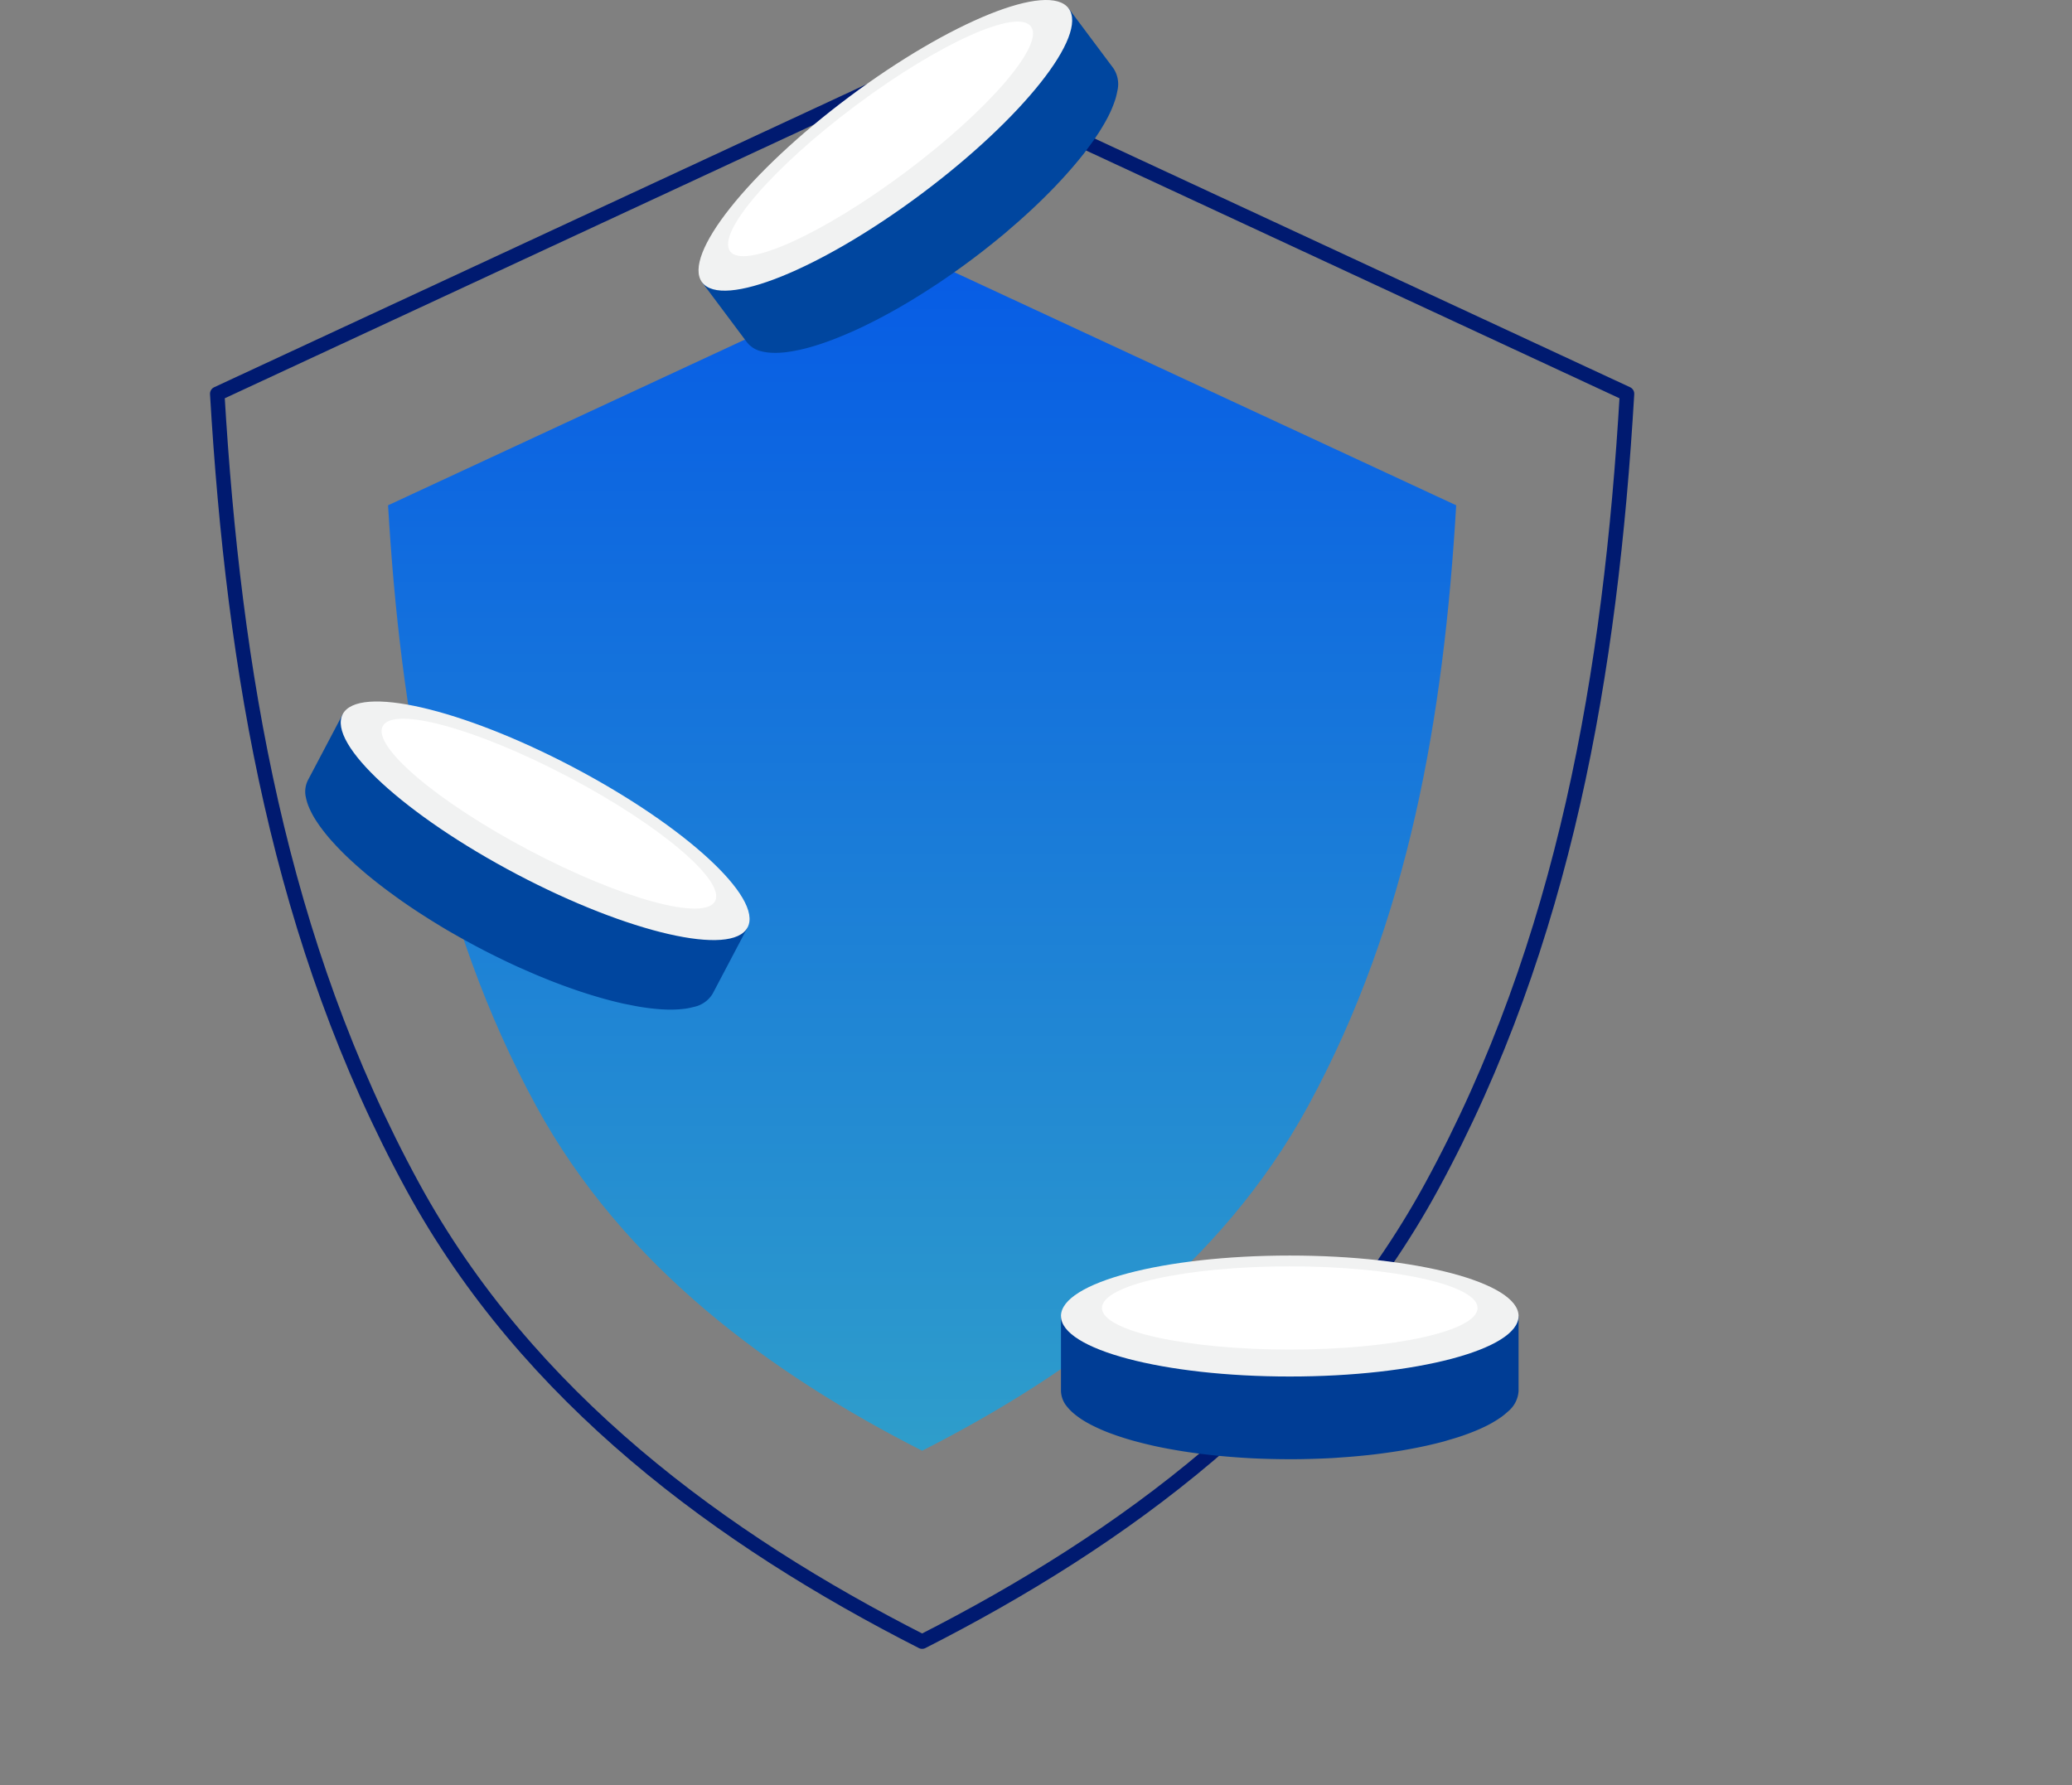
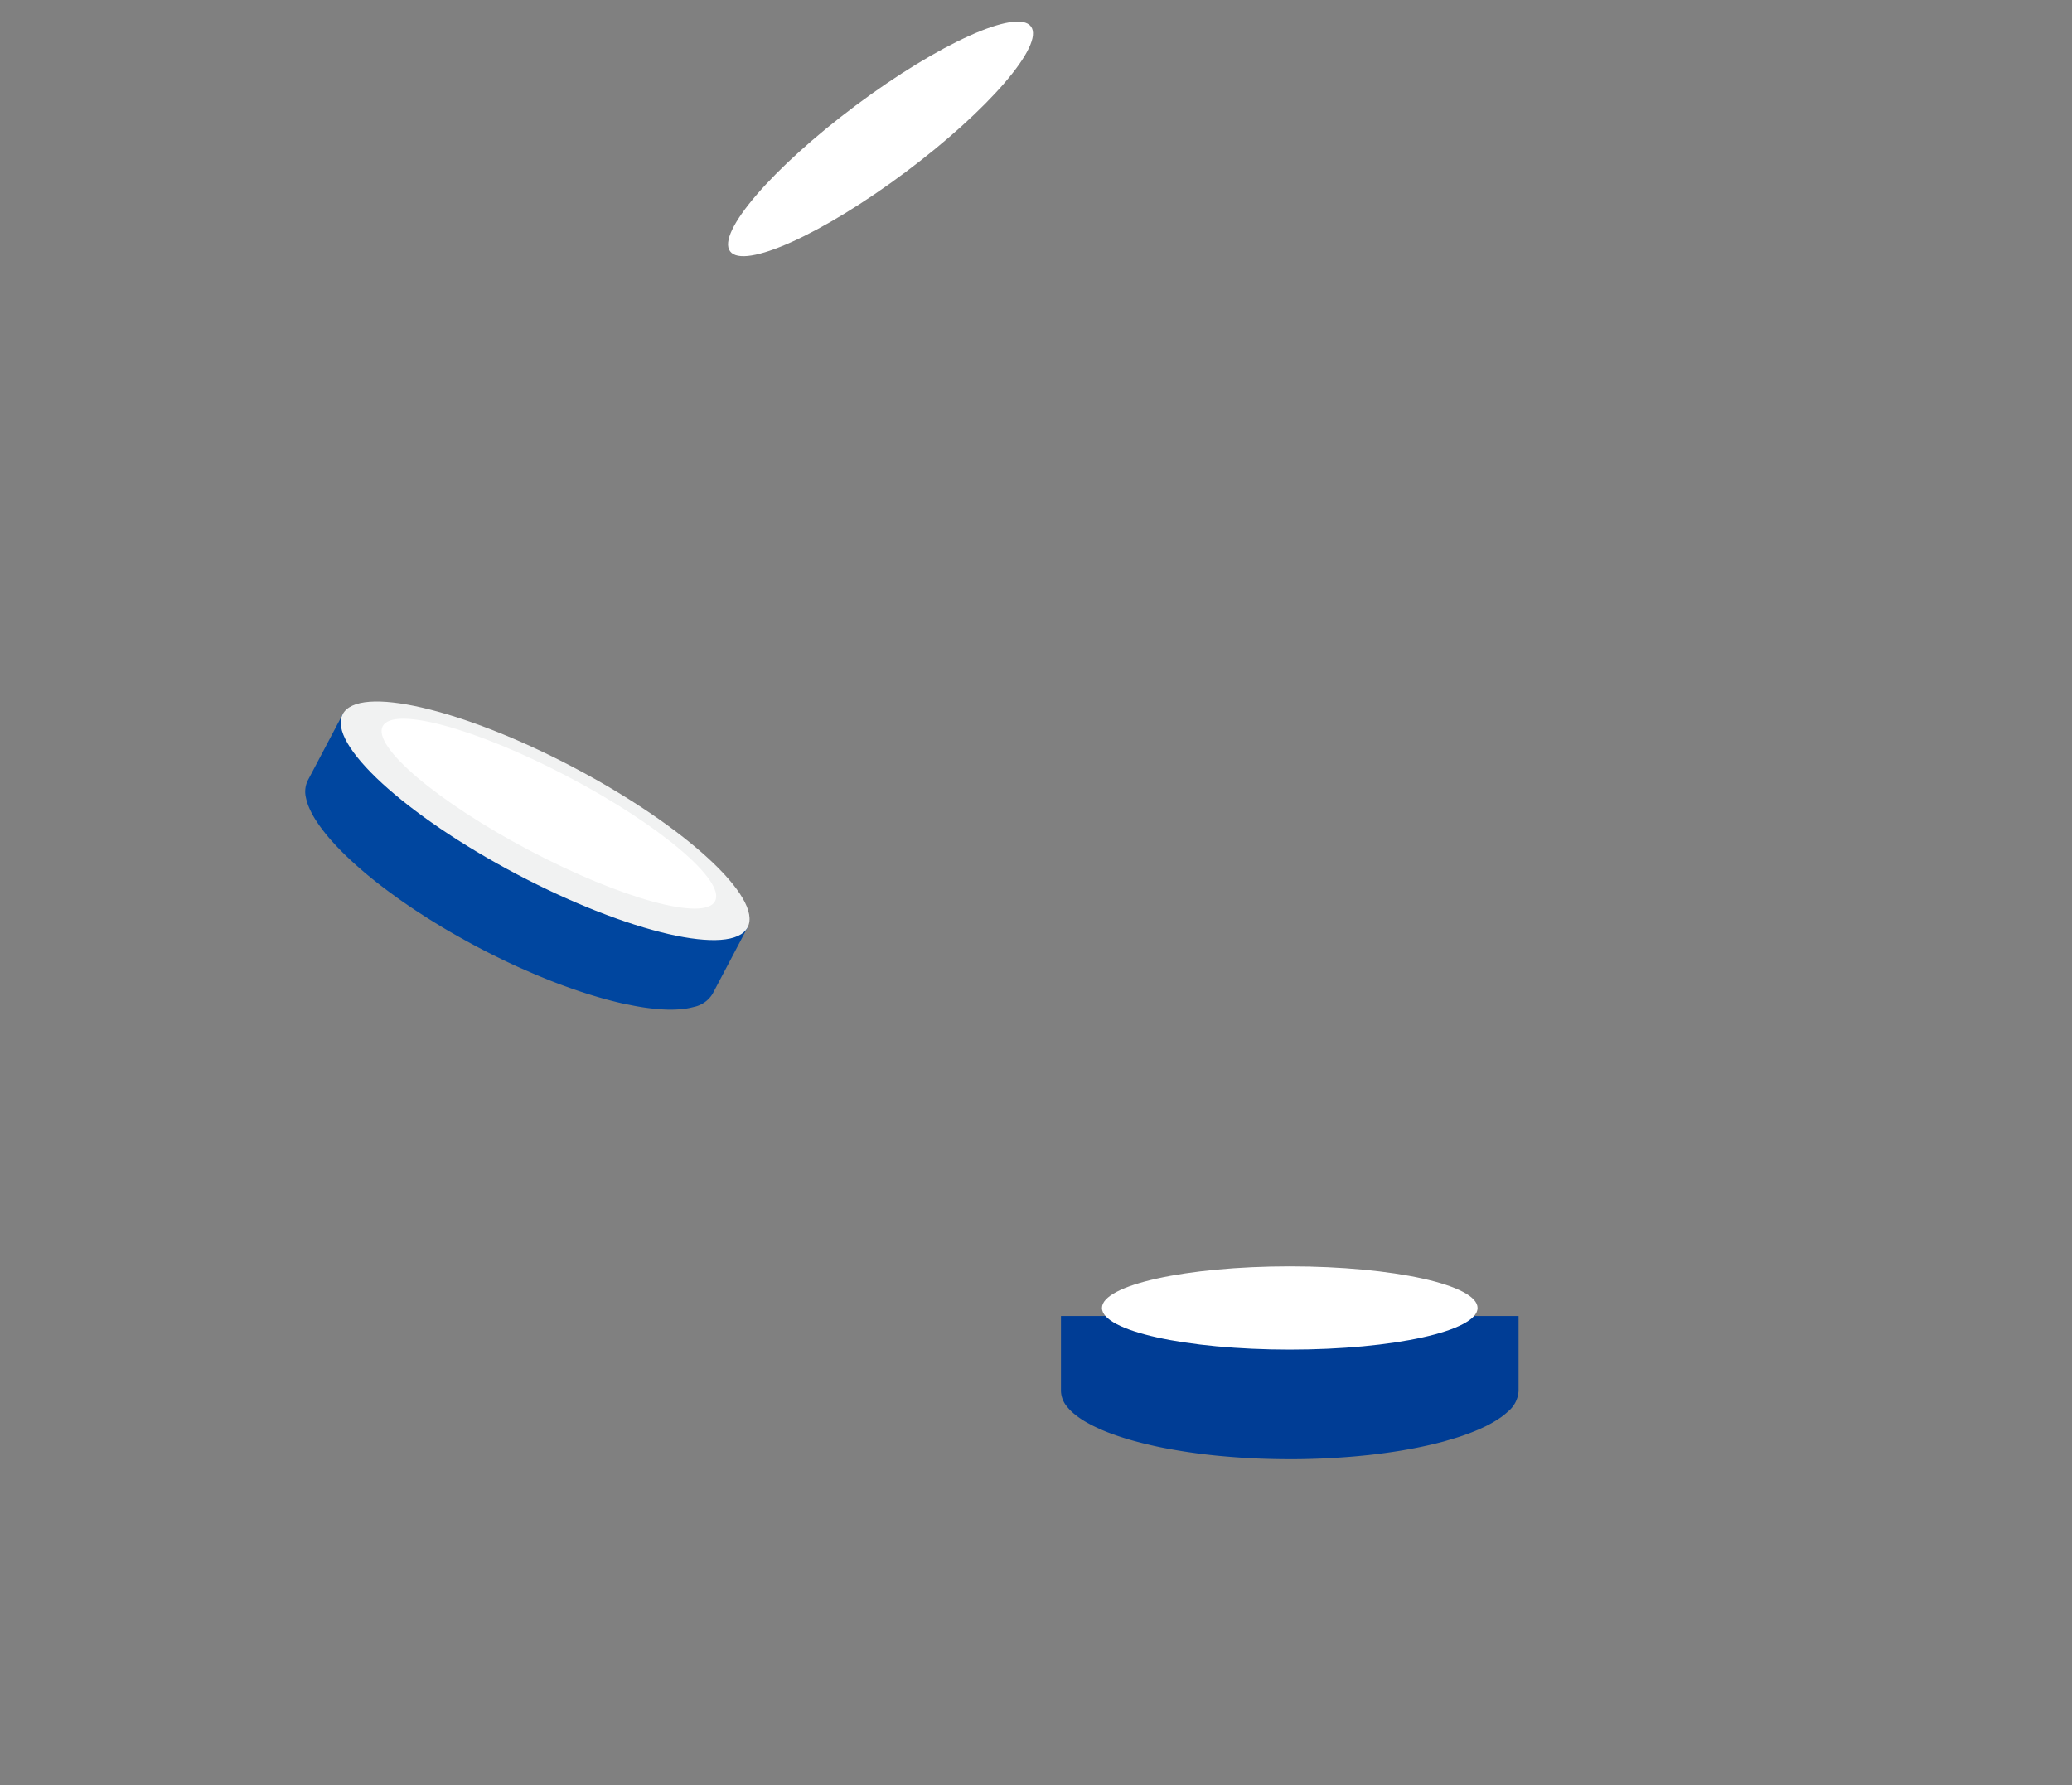
<svg xmlns="http://www.w3.org/2000/svg" width="572" height="492.872" viewBox="0 0 572 492.872">
  <rect x="0" y="0" width="572" height="492.872" fill="#808080" stroke="none" />
  <defs>
    <linearGradient id="linear-gradient" x1="0.5" x2="0.5" y2="1" gradientUnits="objectBoundingBox">
      <stop offset="0" stop-color="#075ce5" />
      <stop offset="1" stop-color="#2e9dcb" />
    </linearGradient>
    <clipPath id="clip-path">
      <rect id="Rectangle_169" data-name="Rectangle 169" width="572" height="492.872" fill="none" />
    </clipPath>
  </defs>
  <g id="Group_1571" data-name="Group 1571" transform="translate(-1348 -194.677)">
-     <path id="Path_1858" data-name="Path 1858" d="M196.717,435.42C141.464,407.328,87.894,368.136,56.1,309.809,19.348,242.384,6.667,167.854,2.125,90.9L196.717.5,391.308,90.9c-4.529,76.954-17.223,151.484-53.965,218.908C305.552,368.136,251.97,407.328,196.717,435.42Z" transform="translate(1405.848 212.5)" fill="none" stroke="#001a70" stroke-linecap="round" stroke-linejoin="round" stroke-width="4" />
-     <path id="Path_1859" data-name="Path 1859" d="M153.628,334.559c-41.864-21.288-82.45-50.986-106.546-95.171C19.243,188.31,9.633,131.84,6.193,73.525L153.628,5.047,301.063,73.525c-3.44,58.315-13.05,114.785-40.889,165.863-24.083,44.184-64.682,73.882-106.546,95.171" transform="translate(1448.937 260.663)" fill="url(#linear-gradient)" />
    <path id="Path_1860" data-name="Path 1860" d="M148.887,323.962c-40.518-20.6-79.8-49.346-103.12-92.11C18.823,182.416,9.523,127.763,6.193,71.323L148.887,5.047,291.581,71.323c-3.33,56.44-12.63,111.093-39.574,160.529C228.7,274.615,189.4,303.358,148.887,323.962Z" transform="translate(1453.678 265.962)" fill="none" />
    <g id="Group_309" data-name="Group 309" transform="translate(1348 194.677)" clip-path="url(#clip-path)">
      <path id="Path_135" data-name="Path 135" d="M419.713,363.955v20.693a7.922,7.922,0,0,1-2.9,5.657,20.752,20.752,0,0,1-1.84,1.518,32.379,32.379,0,0,1-4.736,2.763c-.591.271-1.2.565-1.846.831a62.713,62.713,0,0,1-7.5,2.639c-.6.182-1.212.361-1.831.545-3.042.812-6.337,1.552-9.873,2.185-.6.108-1.224.216-1.844.325-2.9.469-5.927.9-9.085,1.243-.61.055-1.218.127-1.83.181-2.1.218-4.254.379-6.453.524-.612.055-1.22.091-1.842.128-2.747.144-5.558.235-8.423.291-.61,0-1.219.018-1.842.018h-1.318c-2.674,0-5.307-.055-7.895-.147-.622-.016-1.232-.055-1.842-.072-2.641-.126-5.234-.307-7.759-.523-.622-.055-1.242-.113-1.852-.165-1.748-.161-3.451-.361-5.127-.559-.621-.091-1.234-.164-1.842-.255-2.125-.29-4.2-.616-6.19-.976-.624-.108-1.234-.216-1.835-.339-1.737-.324-3.394-.686-5.011-1.084-.621-.145-1.232-.291-1.83-.451-2-.508-3.887-1.048-5.664-1.645-.633-.2-1.243-.415-1.841-.634a47.272,47.272,0,0,1-5.125-2.132c-.654-.307-1.265-.632-1.855-.957a23.7,23.7,0,0,1-3.934-2.658,13.685,13.685,0,0,1-1.854-1.879,7.028,7.028,0,0,1-1.707-4.373V363.954Z" transform="translate(-0.493 -0.612)" fill="#003d95" />
-       <path id="Path_136" data-name="Path 136" d="M419.713,363.936c0,9.223-28.279,16.7-63.162,16.7s-63.162-7.477-63.162-16.7,28.279-16.7,63.161-16.7,63.162,7.477,63.162,16.7" transform="translate(-0.493 -0.584)" fill="#f1f2f2" />
      <path id="Path_137" data-name="Path 137" d="M408.414,361.721c0,6.342-23.212,11.481-51.846,11.481s-51.846-5.142-51.846-11.481,23.214-11.489,51.846-11.489,51.846,5.143,51.846,11.489" transform="translate(-0.512 -0.589)" fill="#fff" />
      <path id="Path_138" data-name="Path 138" d="M218.768,256.373l-9.642,18.309a7.916,7.916,0,0,1-5.2,3.657,20.626,20.626,0,0,1-2.335.487,32.4,32.4,0,0,1-5.478.238c-.649-.036-1.324-.058-2.021-.125a62.446,62.446,0,0,1-7.869-1.162c-.614-.118-1.241-.245-1.874-.37-3.07-.7-6.33-1.579-9.755-2.667-.58-.184-1.183-.379-1.783-.571-2.78-.934-5.662-1.967-8.617-3.134-.565-.236-1.136-.455-1.7-.693-1.964-.788-3.94-1.646-5.954-2.543-.567-.237-1.122-.488-1.689-.746-2.5-1.152-5.027-2.382-7.588-3.667-.539-.284-1.087-.552-1.638-.843l-1.166-.614c-2.366-1.246-4.67-2.522-6.916-3.809-.543-.3-1.065-.622-1.6-.921-2.278-1.342-4.488-2.711-6.622-4.078-.524-.338-1.046-.679-1.561-1.008-1.473-.957-2.885-1.928-4.277-2.884-.507-.369-1.015-.72-1.51-1.083-1.746-1.247-3.43-2.5-5.023-3.748-.5-.386-.991-.767-1.465-1.156-1.387-1.1-2.684-2.188-3.928-3.293-.482-.417-.955-.832-1.41-1.252-1.534-1.383-2.951-2.739-4.245-4.1-.467-.472-.906-.946-1.334-1.419a47.536,47.536,0,0,1-3.541-4.275c-.436-.576-.825-1.149-1.195-1.712a23.648,23.648,0,0,1-2.243-4.184,13.627,13.627,0,0,1-.765-2.527,7.027,7.027,0,0,1,.527-4.664L107,197.512Z" transform="translate(-12.383 -0.332)" fill="#00469f" />
      <path id="Path_139" data-name="Path 139" d="M218.781,256.375c-4.3,8.16-32.8,1.6-63.668-14.653s-52.4-36.046-48.105-44.207,32.8-1.6,63.667,14.652,52.4,36.046,48.105,44.208" transform="translate(-12.399 -0.326)" fill="#f1f2f2" />
      <path id="Path_140" data-name="Path 140" d="M209.82,249.144c-2.955,5.612-25.887-.656-51.223-14s-43.478-28.708-40.525-34.317,25.893.652,51.227,13.993,43.478,28.707,40.521,34.321" transform="translate(-12.418 -0.334)" fill="#fff" />
-       <path id="Path_141" data-name="Path 141" d="M295.319,2.3,307.71,18.876a7.924,7.924,0,0,1,1.069,6.264,20.8,20.8,0,0,1-.564,2.318,32.379,32.379,0,0,1-2.138,5.049c-.311.571-.621,1.17-.981,1.771a62.435,62.435,0,0,1-4.43,6.606c-.37.5-.754,1.015-1.14,1.533-1.95,2.472-4.146,5.039-6.6,7.662-.414.445-.851.905-1.282,1.365-2.038,2.109-4.209,4.269-6.531,6.436-.456.409-.9.831-1.358,1.24-1.555,1.435-3.18,2.851-4.854,4.284-.457.411-.923.8-1.4,1.206q-3.172,2.64-6.572,5.276c-.489.365-.965.745-1.465,1.117l-1.055.79Q265.2,74.195,262,76.4c-.507.36-1.019.694-1.518,1.045-2.189,1.481-4.376,2.888-6.527,4.228-.531.328-1.062.653-1.581.976-1.5.918-2.981,1.778-4.442,2.623-.552.3-1.086.608-1.627.9-1.876,1.041-3.734,2.023-5.543,2.924-.564.288-1.117.566-1.672.828-1.585.78-3.13,1.483-4.662,2.131-.584.256-1.161.505-1.736.735-1.908.792-3.741,1.488-5.522,2.075-.627.219-1.244.411-1.854.594a47.548,47.548,0,0,1-5.382,1.362c-.707.146-1.392.251-2.059.343a23.708,23.708,0,0,1-4.743.228,13.646,13.646,0,0,1-2.61-.394,7.029,7.029,0,0,1-3.985-2.48L194.147,77.946Z" transform="translate(-0.326 -0.004)" fill="#00469f" />
-       <path id="Path_142" data-name="Path 142" d="M295.322,2.306c5.523,7.387-12.649,30.309-40.586,51.2S199.673,85.335,194.15,77.95s12.649-30.31,40.585-51.2S289.8-5.08,295.321,2.307" transform="translate(-0.325 0)" fill="#f1f2f2" />
      <path id="Path_143" data-name="Path 143" d="M284.942,7.315c3.8,5.079-11.715,23.094-34.648,40.24s-44.6,26.928-48.4,21.851,11.712-23.1,34.643-40.247,44.6-26.926,48.4-21.844" transform="translate(-0.338 -0.01)" fill="#fff" />
    </g>
  </g>
</svg>